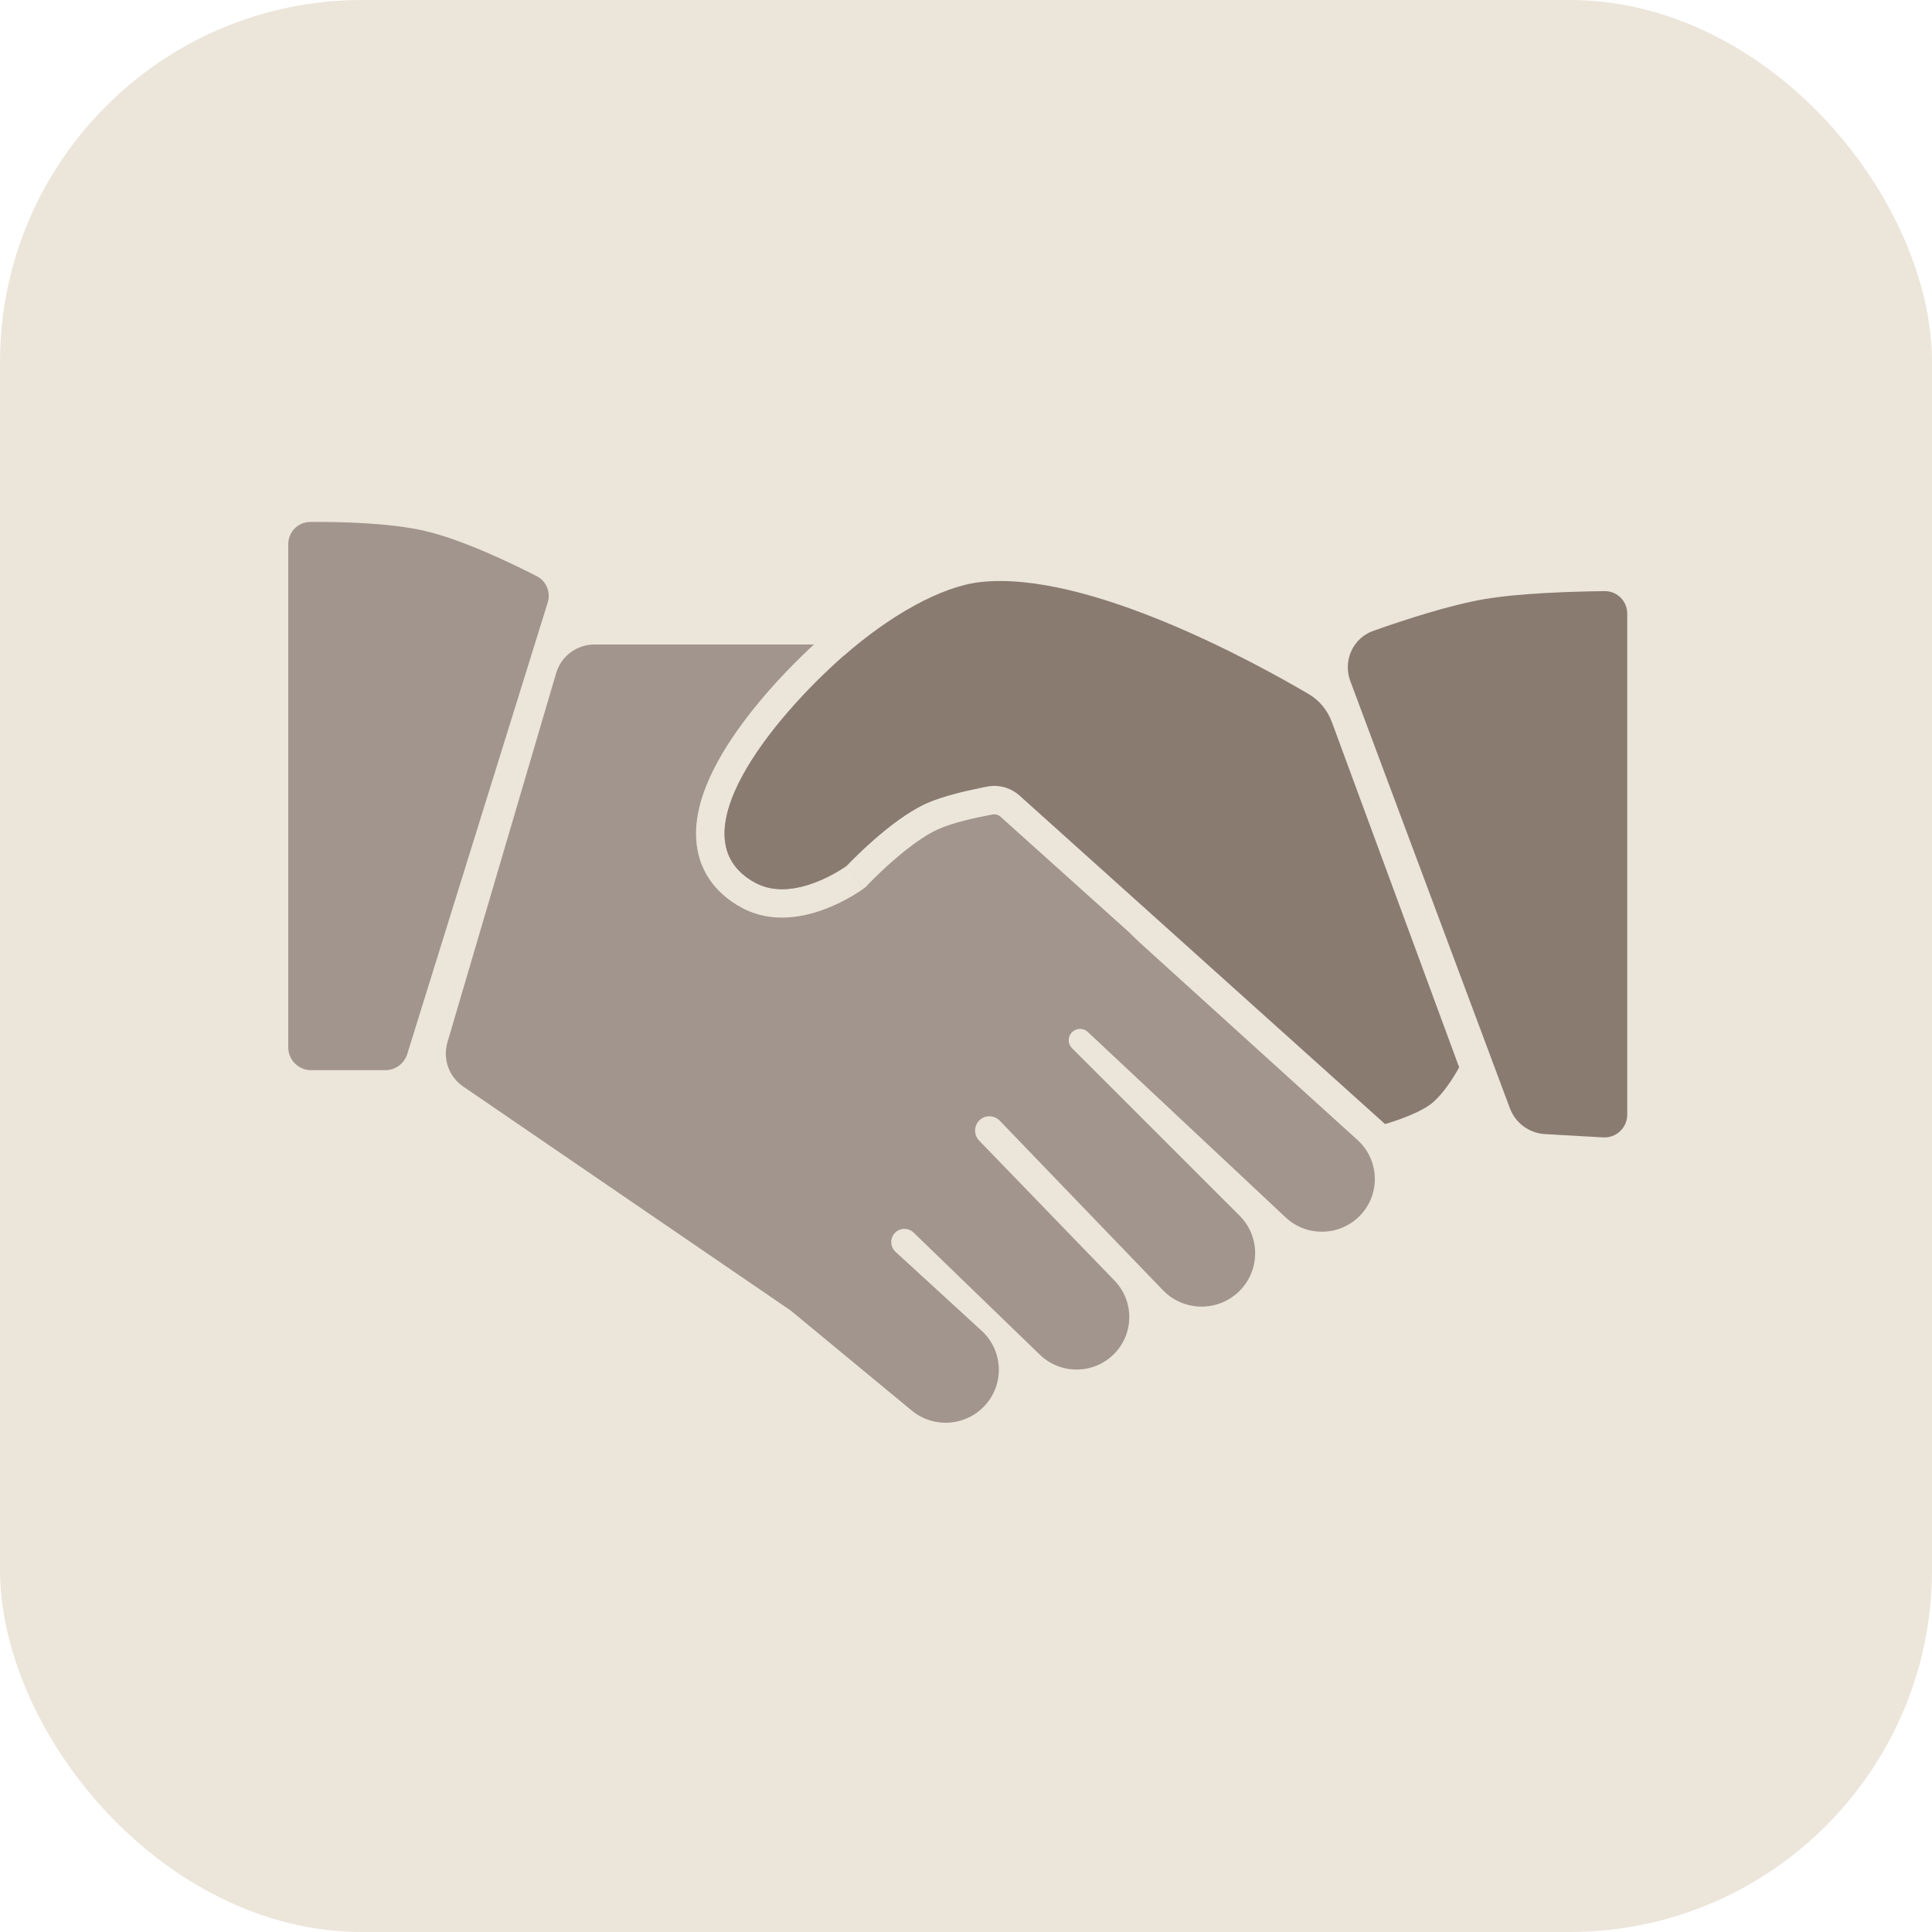
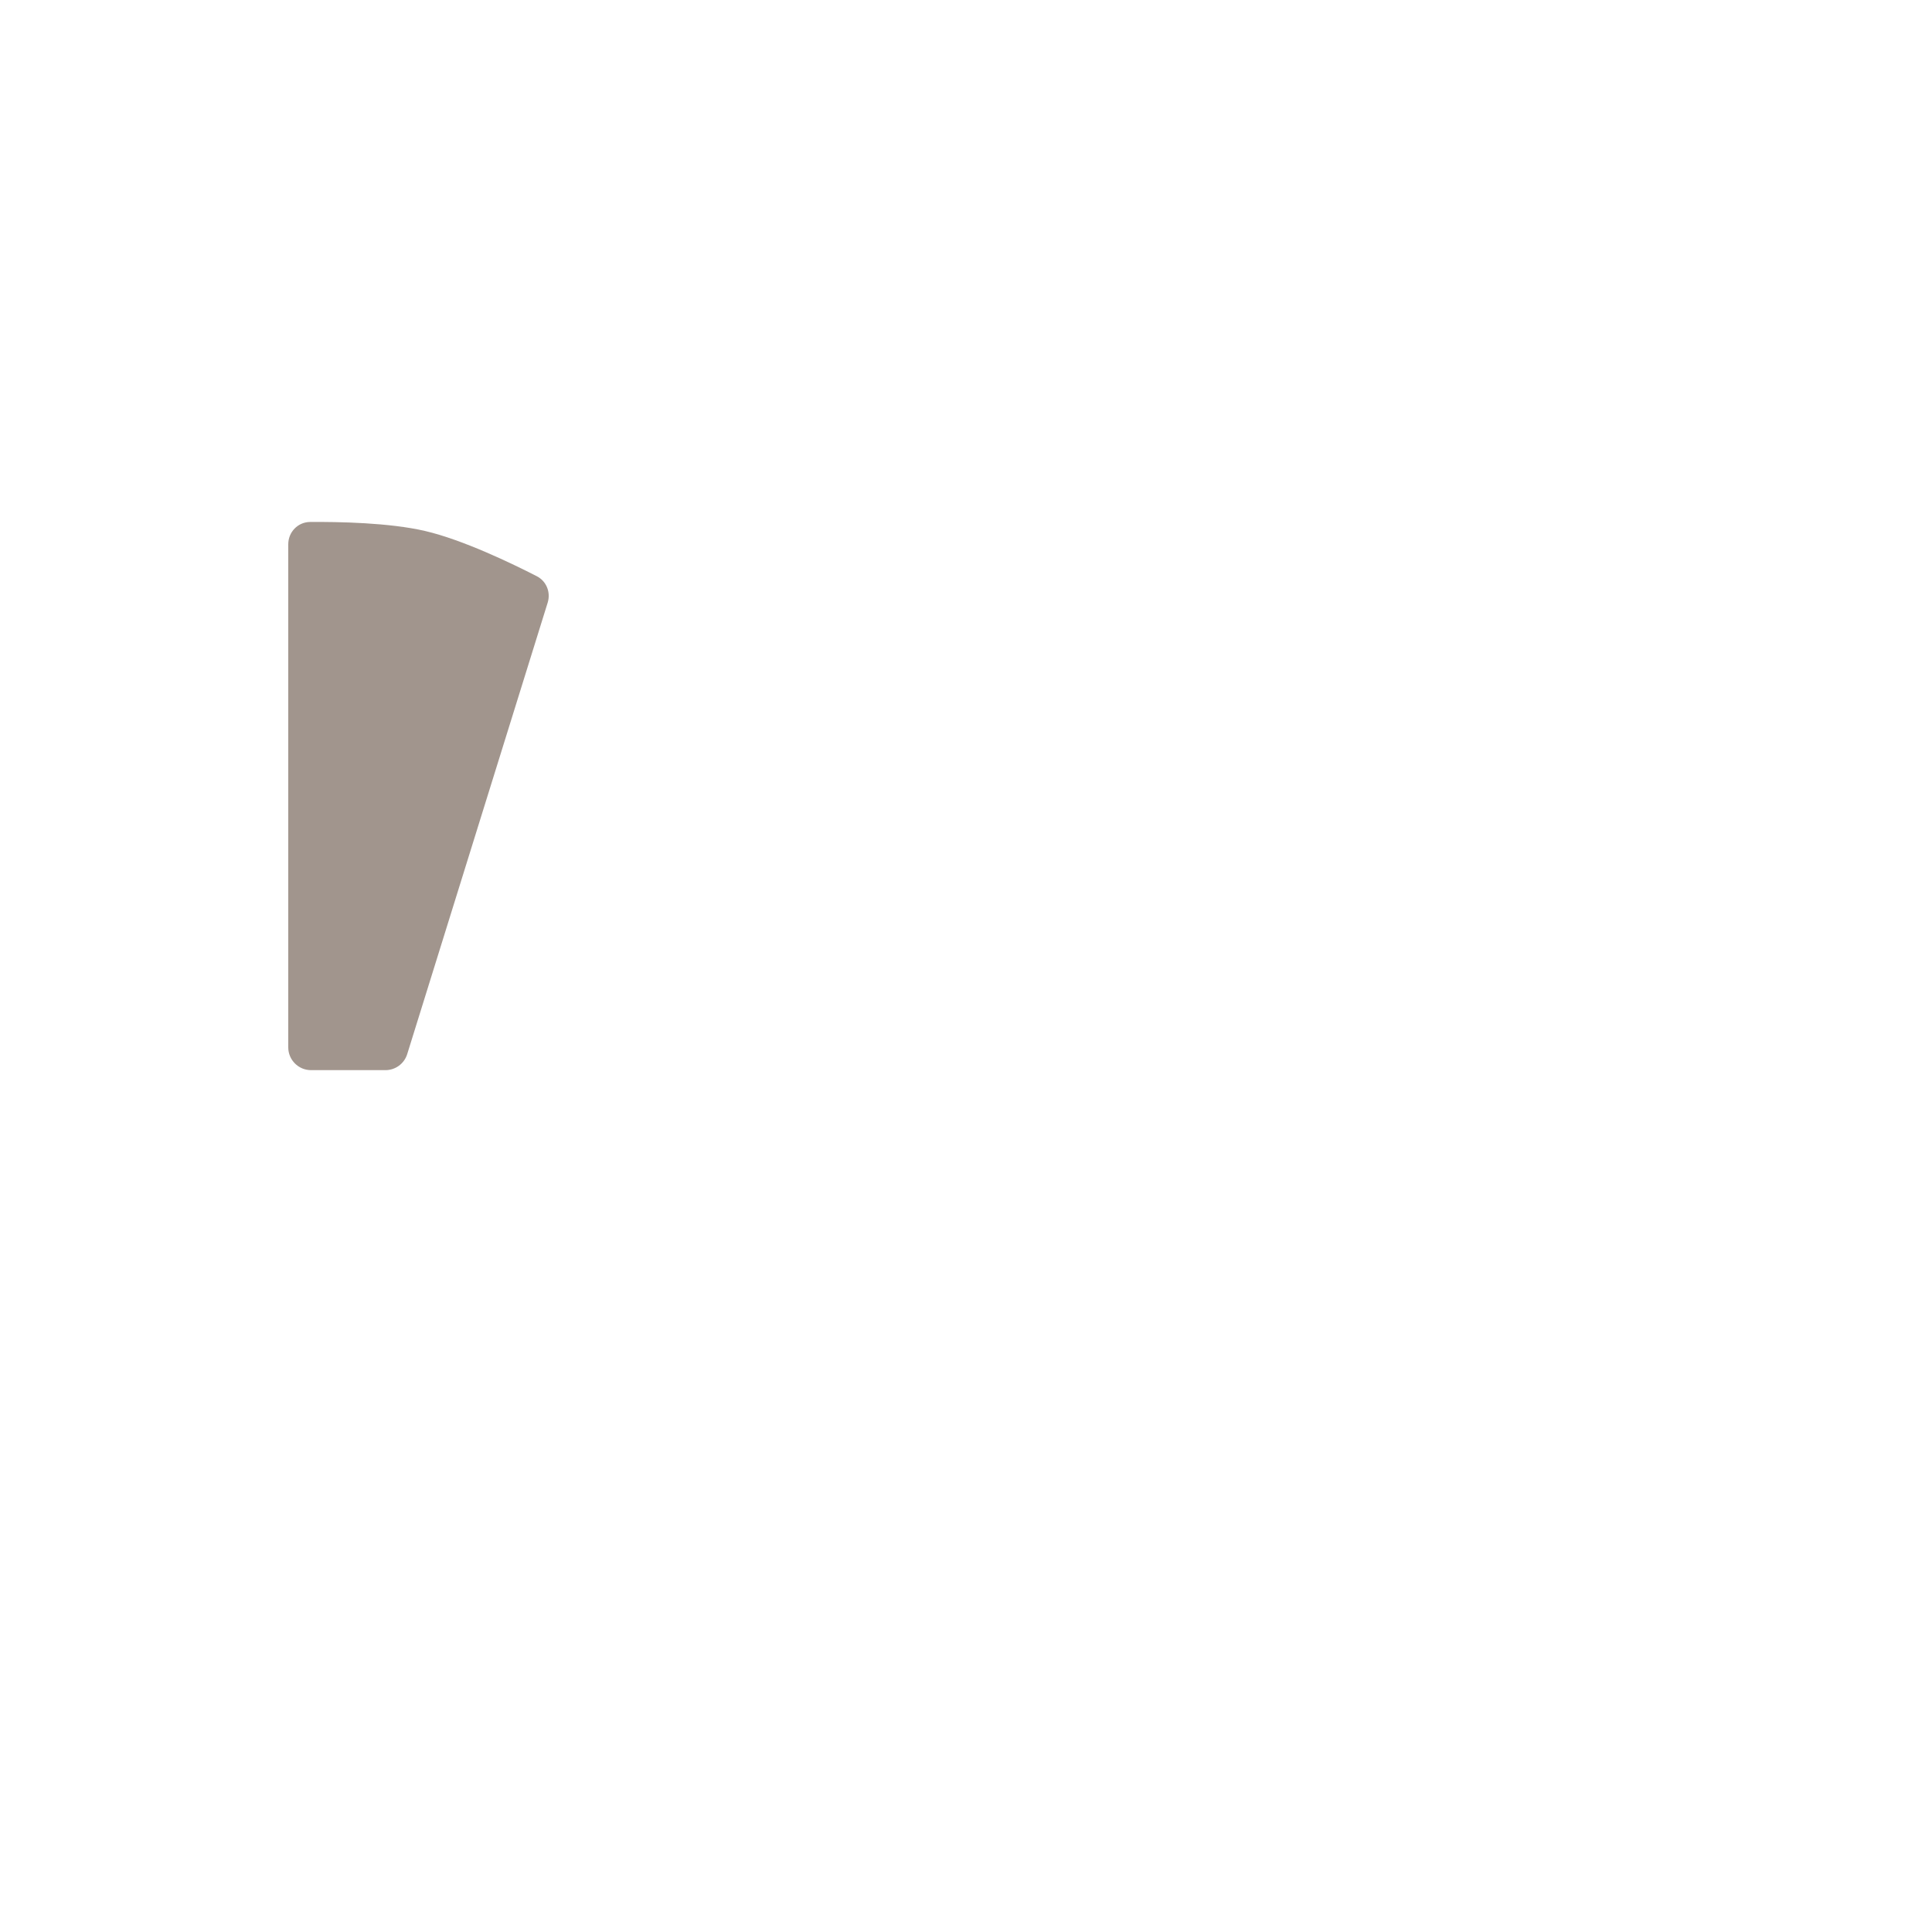
<svg xmlns="http://www.w3.org/2000/svg" width="64" height="64" viewBox="0 0 64 64" fill="none">
-   <rect width="64" height="64" rx="12" fill="#E7DED0" fill-opacity="0.8" />
-   <path d="M26.962 21.35C25.834 22.392 24.534 23.83 23.762 25.254C23.338 26.036 23.012 26.923 23.061 27.792C23.116 28.745 23.618 29.557 24.576 30.073C25.596 30.622 26.689 30.362 27.361 30.103C27.719 29.965 28.023 29.803 28.236 29.677C28.344 29.613 28.431 29.557 28.493 29.516C28.524 29.495 28.55 29.477 28.568 29.464C28.577 29.458 28.585 29.453 28.591 29.448C28.594 29.446 28.596 29.444 28.599 29.443C28.6 29.442 28.601 29.441 28.602 29.441L28.602 29.44C28.603 29.439 28.603 29.439 28.044 28.682C28.015 28.703 26.31 29.938 25.024 29.245C22.298 27.777 25.625 23.767 27.95 21.725C27.952 21.723 27.954 21.721 27.956 21.719C27.957 21.72 27.958 21.721 27.959 21.722L32.474 26.102C31.918 26.212 31.202 26.382 30.686 26.613C29.463 27.163 28.044 28.682 28.044 28.682L28.604 29.439L28.675 29.387L28.735 29.323V29.322L28.746 29.311C28.755 29.302 28.769 29.287 28.787 29.268C28.824 29.229 28.88 29.172 28.951 29.102C29.094 28.96 29.296 28.766 29.533 28.557C30.027 28.121 30.599 27.684 31.074 27.471C31.558 27.254 32.323 27.082 32.895 26.978C32.97 26.965 33.066 26.985 33.151 27.062L37.372 30.855L37.719 31.192L44.97 37.765C45.719 38.444 45.736 39.613 45.006 40.314C44.333 40.959 43.269 40.966 42.589 40.328L36.034 34.184C35.899 34.057 35.691 34.049 35.545 34.164C35.369 34.304 35.354 34.565 35.513 34.723L41.06 40.268C41.767 40.973 41.748 42.12 41.02 42.803C40.311 43.467 39.197 43.438 38.523 42.739L33.117 37.123C32.914 36.913 32.57 36.934 32.395 37.168C32.255 37.355 32.271 37.616 32.434 37.783L36.92 42.422C37.585 43.11 37.569 44.203 36.885 44.871C36.208 45.532 35.126 45.533 34.446 44.876L30.264 40.83C30.075 40.647 29.768 40.672 29.61 40.882C29.476 41.062 29.498 41.315 29.664 41.467L32.52 44.085C33.209 44.717 33.28 45.777 32.682 46.495C32.061 47.241 30.951 47.344 30.203 46.726L26.195 43.414L15.344 35.992C14.871 35.669 14.661 35.079 14.822 34.529L18.424 22.297C18.589 21.735 19.106 21.35 19.691 21.35H26.962Z" fill="#A1958D" />
-   <path d="M48.336 35.356L44.121 23.923C43.978 23.534 43.713 23.205 43.355 22.994C41.602 21.963 36.024 18.889 32.481 19.281C31.166 19.427 29.461 20.4 27.951 21.725C25.626 23.767 22.299 27.777 25.026 29.246C26.323 29.944 28.046 28.682 28.046 28.682C28.046 28.682 29.465 27.163 30.688 26.613C31.286 26.345 32.152 26.157 32.727 26.053C33.109 25.984 33.497 26.105 33.785 26.364L45.882 37.236C45.882 37.236 46.906 36.946 47.392 36.578C47.892 36.2 48.336 35.356 48.336 35.356Z" fill="#897B70" />
  <path d="M9.549 18.029V34.696C9.549 35.112 9.887 35.45 10.303 35.45H12.768C13.099 35.45 13.391 35.235 13.489 34.92L18.143 19.962C18.249 19.62 18.101 19.251 17.782 19.088C16.951 18.662 15.327 17.879 14.079 17.589C12.9 17.314 11.219 17.283 10.271 17.291C9.867 17.294 9.549 17.625 9.549 18.029Z" fill="#A1958D" />
-   <path d="M53.904 20.327V36.925C53.904 37.358 53.54 37.703 53.107 37.678L51.178 37.568C50.656 37.538 50.2 37.202 50.017 36.712L44.731 22.562C44.48 21.888 44.814 21.139 45.492 20.898C46.533 20.529 48.043 20.037 49.186 19.845C50.385 19.643 52.161 19.594 53.157 19.582C53.571 19.578 53.904 19.913 53.904 20.327Z" fill="#897B70" />
</svg>